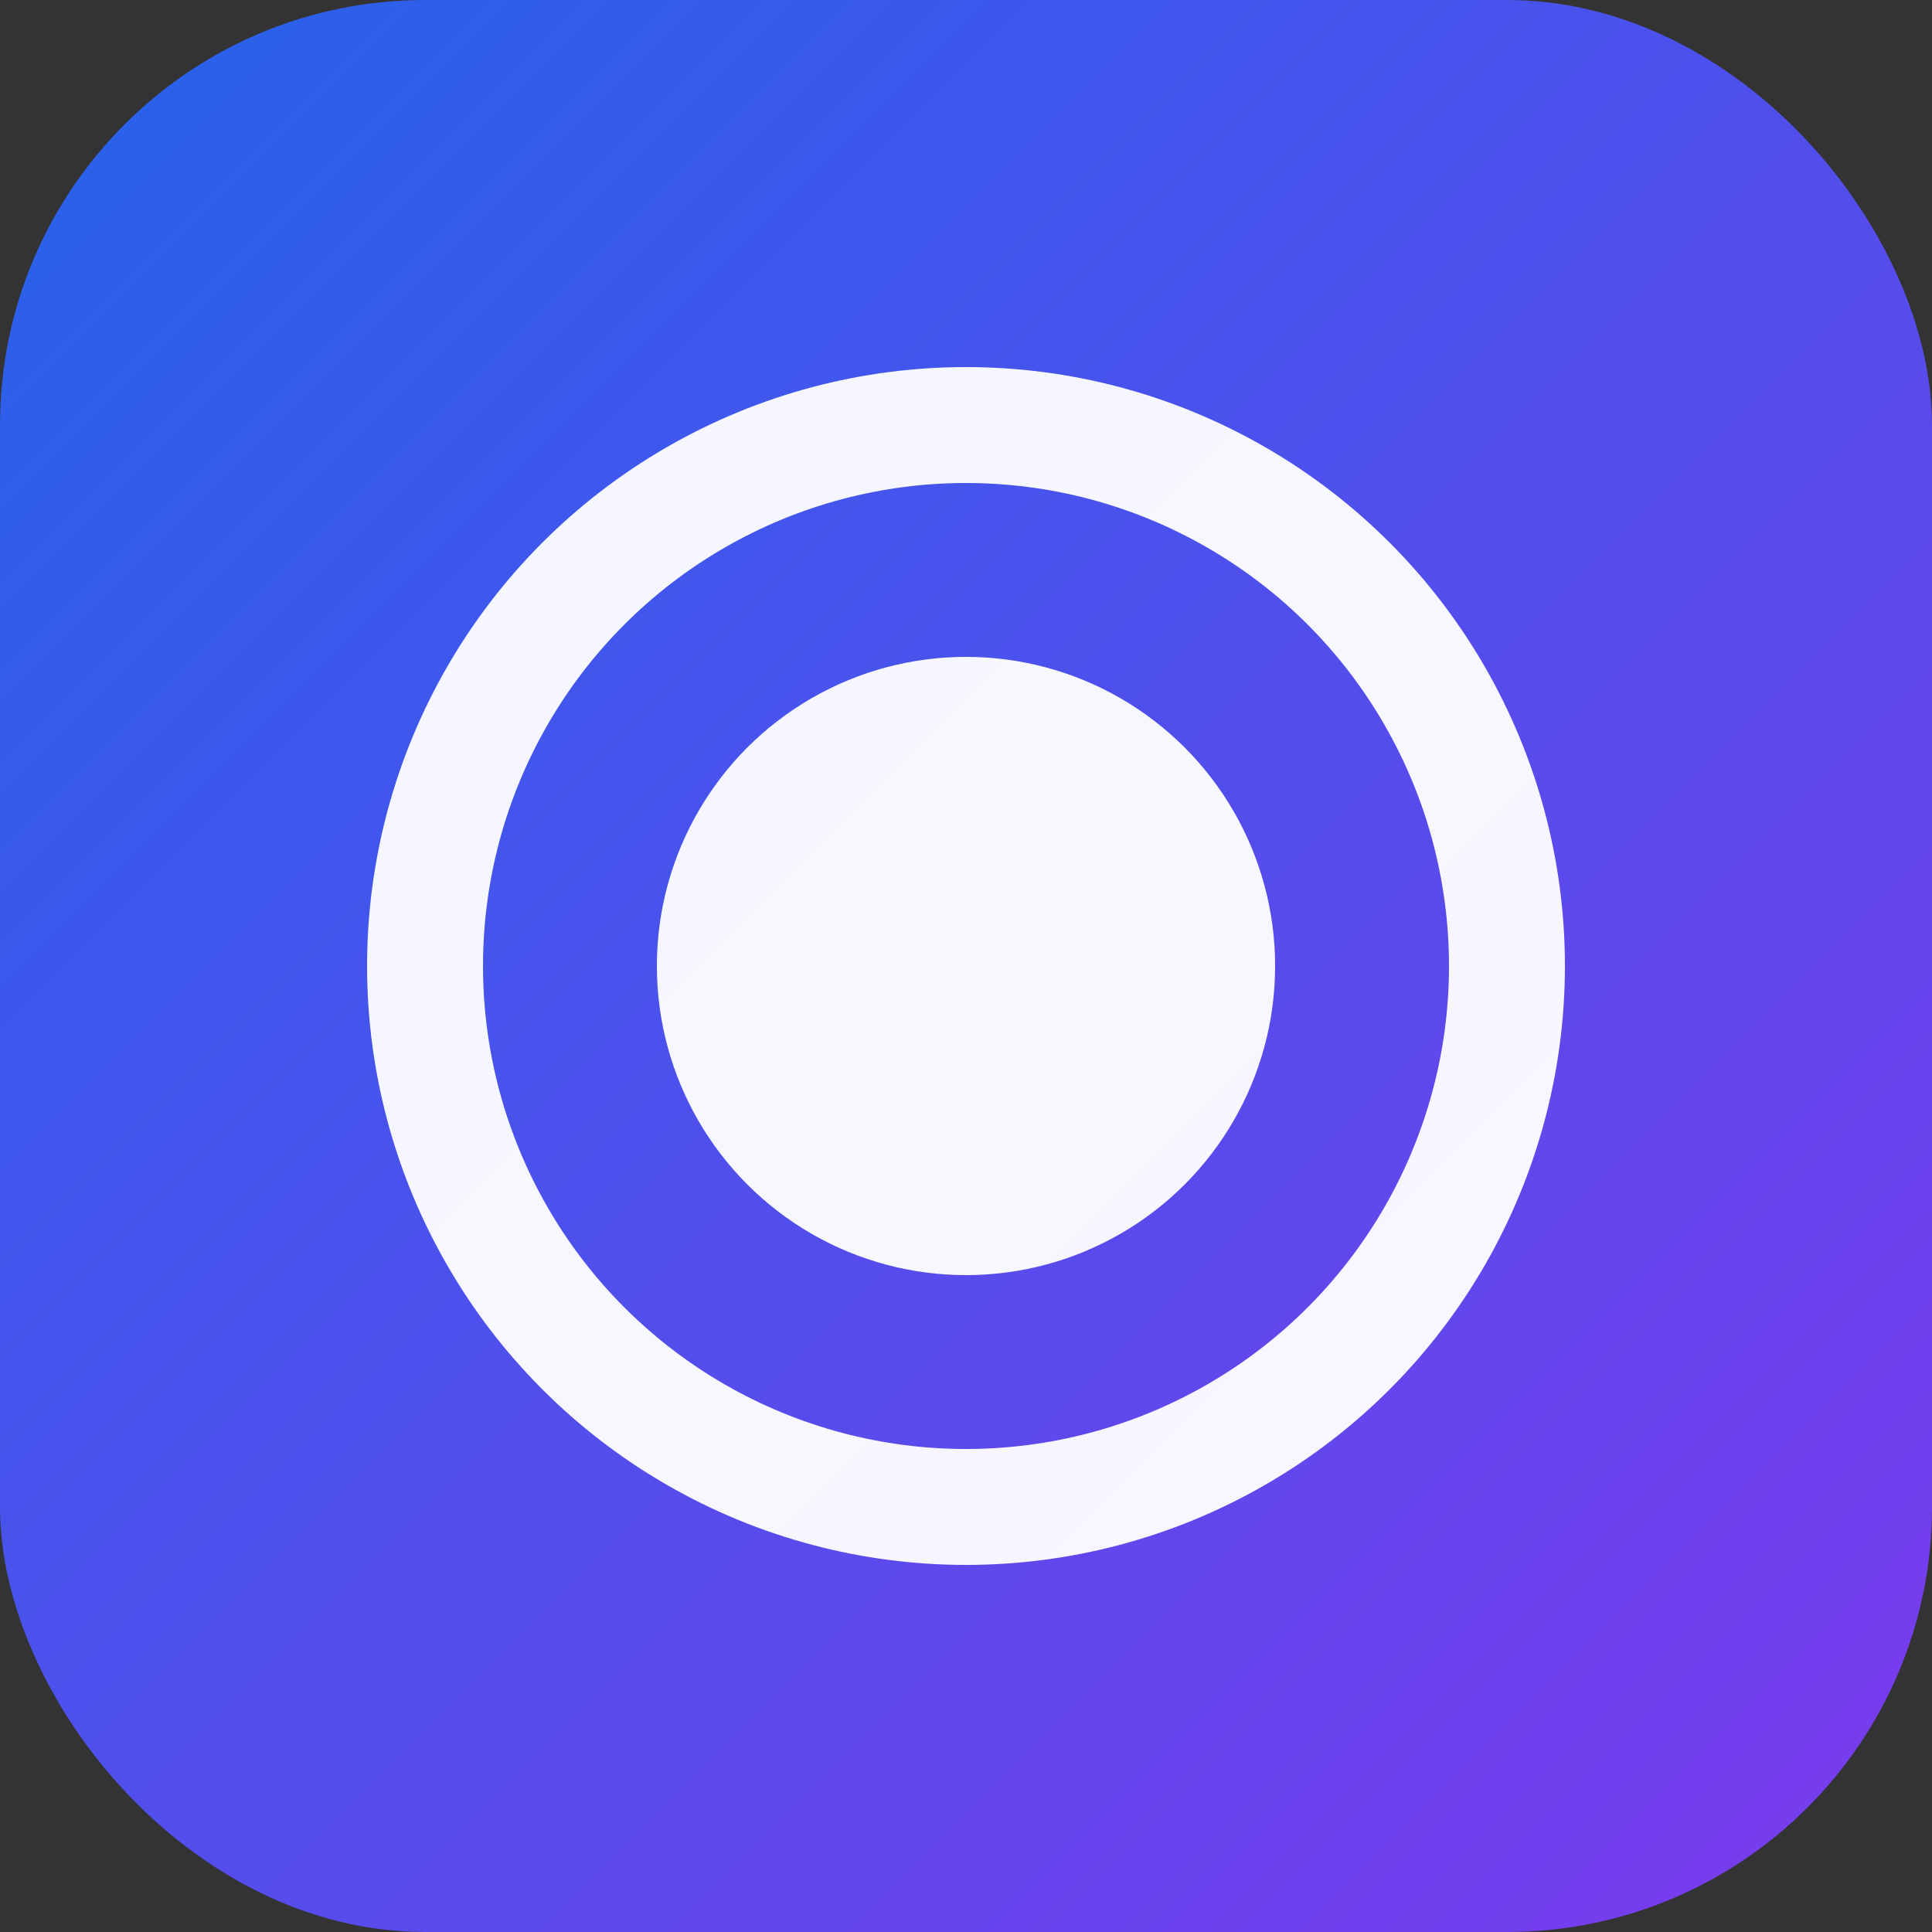
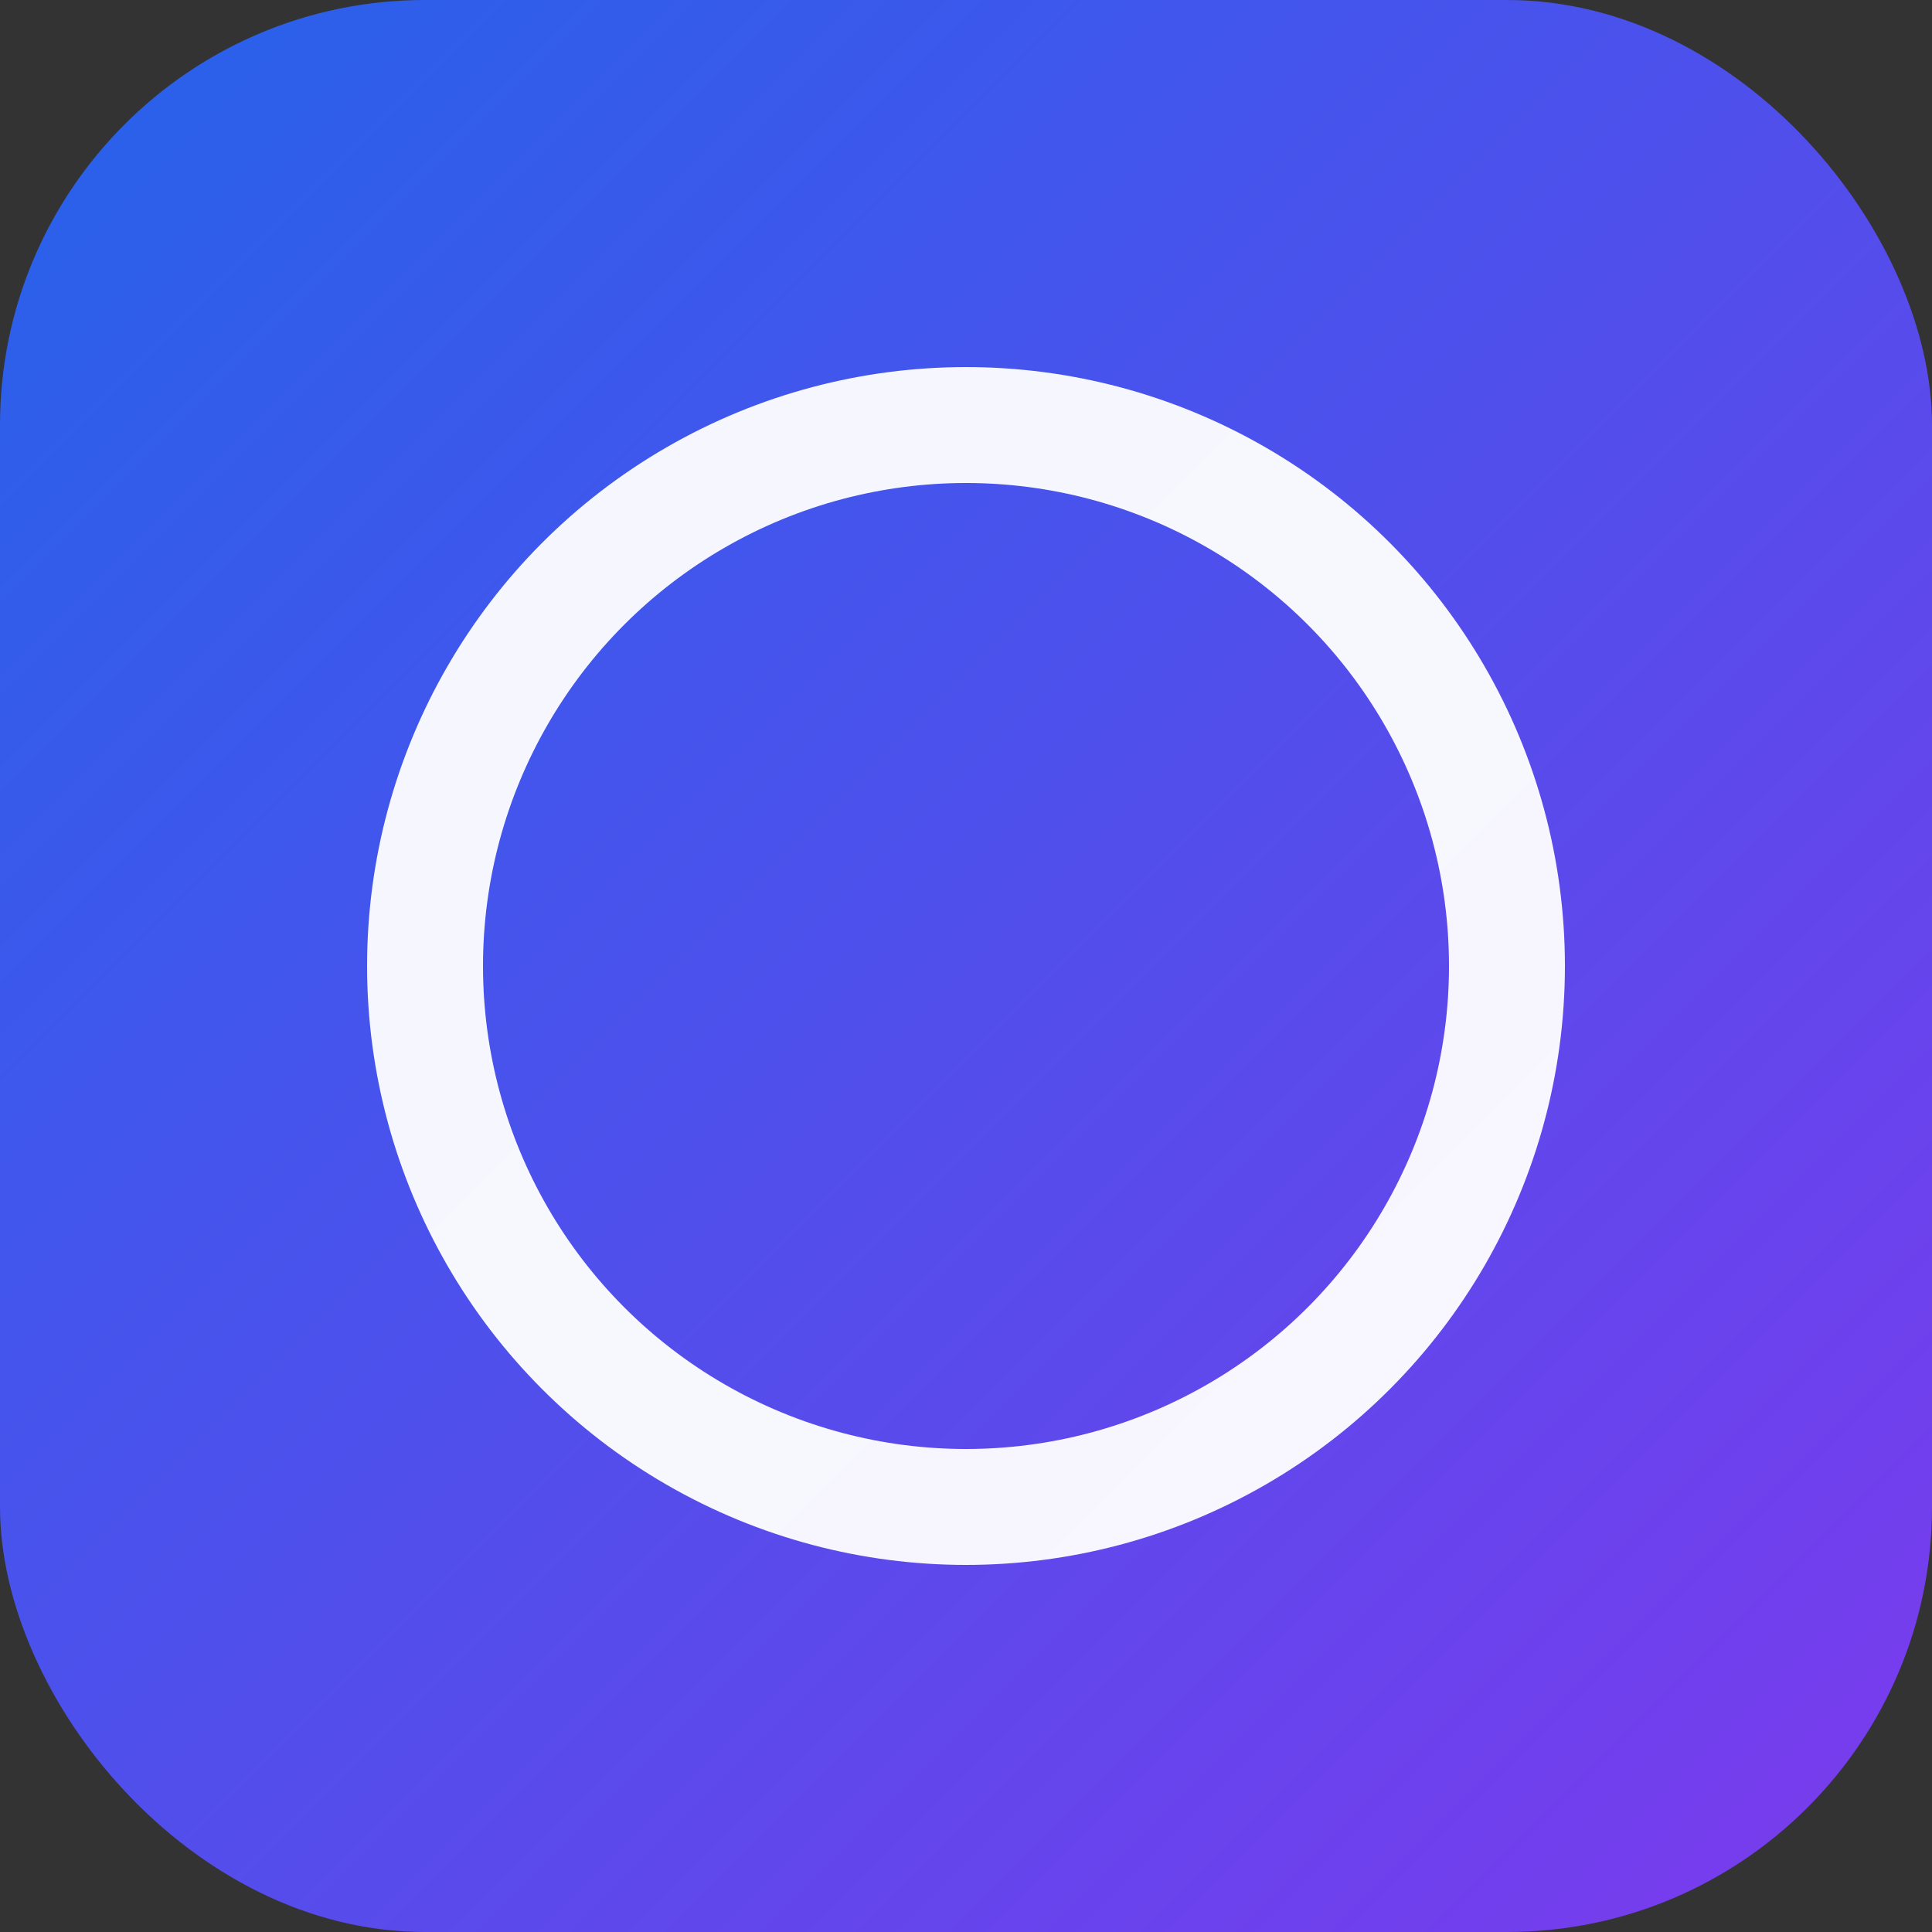
<svg xmlns="http://www.w3.org/2000/svg" viewBox="0 0 100 100">
  <rect x="0" y="0" width="100" height="100" fill="#333333" stroke="none" />
  <defs>
    <linearGradient id="faviconGrad" x1="0%" y1="0%" x2="100%" y2="100%">
      <stop offset="0%" stop-color="#2563eb" />
      <stop offset="100%" stop-color="#7c3aed" />
    </linearGradient>
  </defs>
  <rect width="100" height="100" rx="22" fill="url(#faviconGrad)" />
  <circle cx="50" cy="50" r="28" fill="none" stroke="white" stroke-width="6" opacity="0.95" />
-   <circle cx="50" cy="50" r="16" fill="white" opacity="0.95" />
</svg>